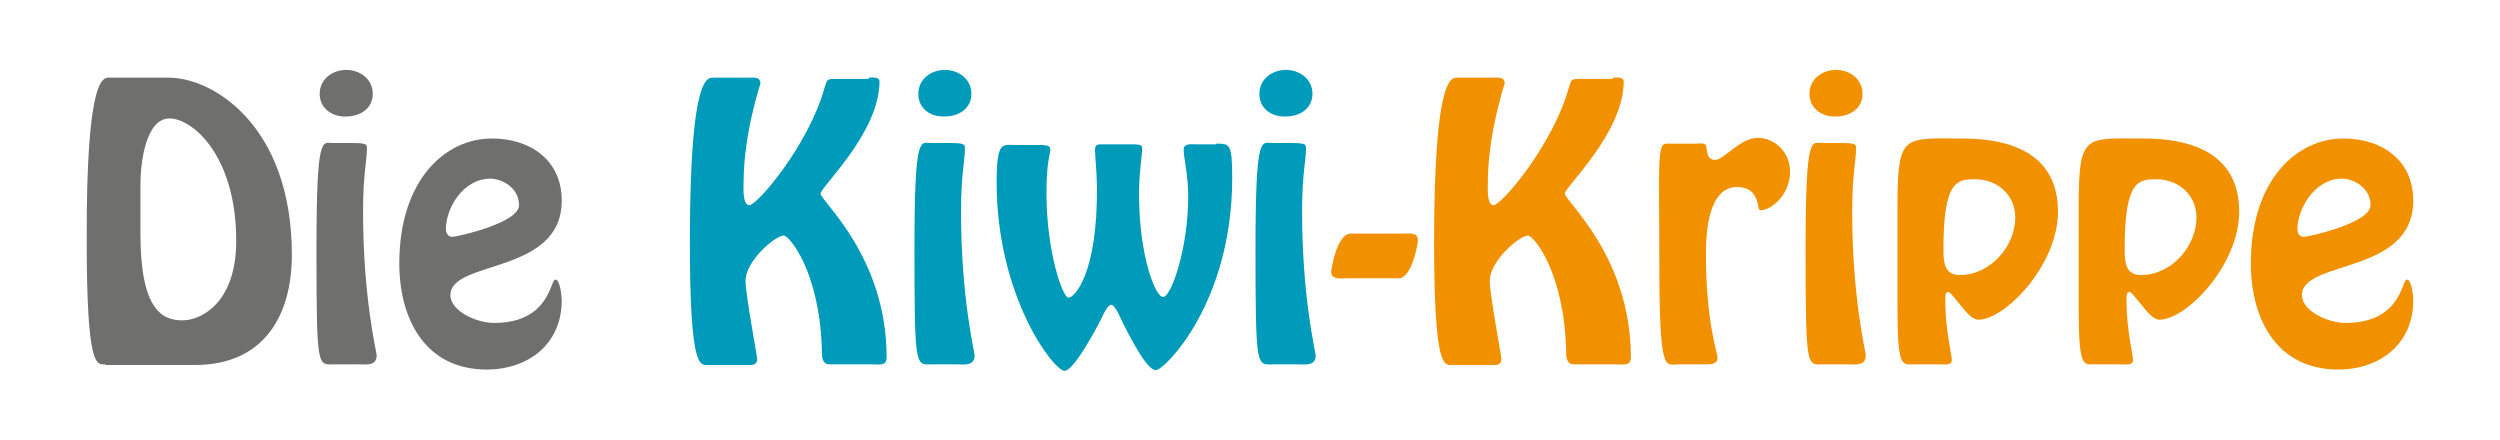
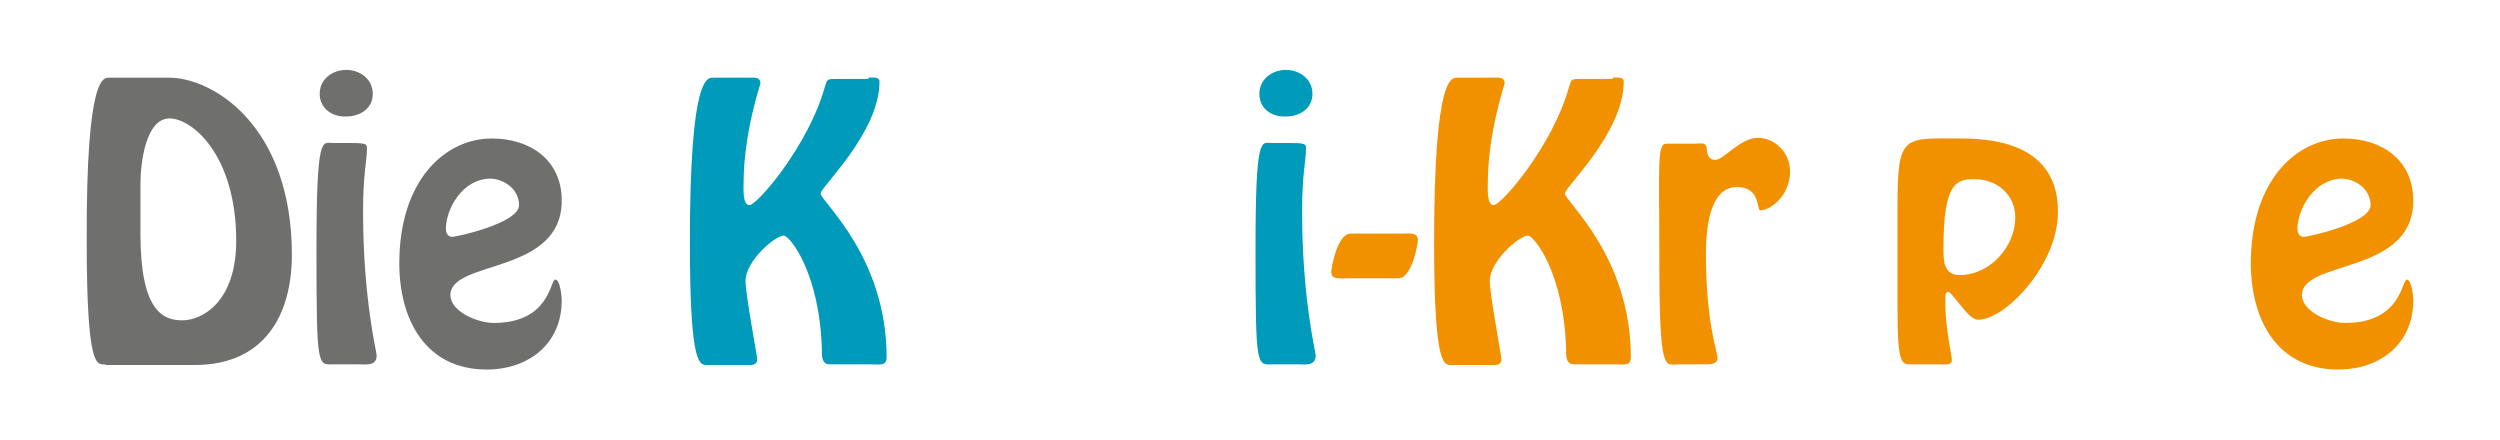
<svg xmlns="http://www.w3.org/2000/svg" version="1.1" id="Ebene_1" x="0px" y="0px" viewBox="0 0 386.3 68" style="enable-background:new 0 0 386.3 68;" xml:space="preserve">
  <style type="text/css">
	.st0{fill:#6F6F6E;}
	.st1{fill:#009BBB;}
	.st2{fill:#F29100;}
</style>
  <g>
    <path class="st0" d="M16.3,56.3c-1.3,0-2.9,1-2.9-19C13.3,11,16.1,12,17,12h9.1c6.8,0,19,7.4,19,27.4c0,9.2-4.2,17-15,17H16.3z    M21.7,36.1c0,12,3.5,13.4,6.5,13.4c2.9,0,8.3-2.7,8.3-12.3c0-13.2-6.8-18.9-10.3-18.9c-3.7,0-4.5,6.9-4.5,10.2V36.1z" />
    <path class="st0" d="M51.7,56.3c-2.6,0-2.8,1.1-2.8-17.7c0-18.2,0.9-16.5,2.6-16.5h2.9c2.2,0,2.3,0.2,2.3,0.8c0,2-0.6,3.9-0.6,9.8   c0,13.4,2.1,21.7,2.1,22.2c0,1.7-1.6,1.4-2.8,1.4H51.7z M49.4,14.5c0-2.3,2-3.7,4.1-3.7c2.1,0,4.1,1.4,4.1,3.7s-2,3.5-4.1,3.5   C51.4,18.1,49.4,16.8,49.4,14.5z" />
-     <path class="st0" d="M61.7,40.7c0-12.9,7.1-19.3,14.3-19.3c5.9,0,10.8,3.3,10.8,9.6c0,11.5-17.2,9.1-17.2,14.6   c0,2.5,4.1,4.3,6.7,4.3c8.7,0,8.7-6.7,9.5-6.7c0.8,0,1,2.8,1,3.2c0,6.8-5.2,10.7-11.6,10.7C65.7,57.1,61.7,49.3,61.7,40.7z    M68.9,35.4c0,0.6,0.3,1.2,1,1.2c0.6,0,10.3-2.1,10.3-4.9c0-2.6-2.5-4.1-4.5-4.1C71.4,27.7,68.9,32.3,68.9,35.4z" />
+     <path class="st0" d="M61.7,40.7c0-12.9,7.1-19.3,14.3-19.3c5.9,0,10.8,3.3,10.8,9.6c0,11.5-17.2,9.1-17.2,14.6   c0,2.5,4.1,4.3,6.7,4.3c8.7,0,8.7-6.7,9.5-6.7c0.8,0,1,2.8,1,3.2c0,6.8-5.2,10.7-11.6,10.7C65.7,57.1,61.7,49.3,61.7,40.7z    M68.9,35.4c0,0.6,0.3,1.2,1,1.2c0.6,0,10.3-2.1,10.3-4.9c0-2.6-2.5-4.1-4.5-4.1C71.4,27.7,68.9,32.3,68.9,35.4" />
    <path class="st1" d="M134.2,12c0.5,0,1.7-0.2,1.7,0.6c0,7.9-9.1,16.3-9.1,17.3c0,1.2,10.2,9.7,10.2,25.3c0,1.4-1.1,1.1-2.3,1.1   h-6.5c-1.3,0-1.2-1.5-1.2-2.1c-0.3-12.1-5-17.8-5.9-17.8c-1.3,0-5.9,3.9-5.9,7c0,2.1,1.8,11.6,1.8,12.1c0,0.6-0.4,0.9-1,0.9h-6.5   c-1.3,0-2.9,1-2.9-19c0-26.3,2.8-25.4,3.7-25.4h5.4c0.7,0,1.8-0.2,1.8,0.9c0,0.1-2.6,7.7-2.6,15.4c0,0.6-0.2,3.4,0.9,3.4   c1.2,0,9.1-9.2,11.6-18.1c0.4-1.2,0.3-1.4,1.5-1.4H134.2z" />
-     <path class="st1" d="M144.1,56.3c-2.6,0-2.8,1.1-2.8-17.7c0-18.2,0.9-16.5,2.6-16.5h2.9c2.2,0,2.3,0.2,2.3,0.8c0,2-0.6,3.9-0.6,9.8   c0,13.4,2.1,21.7,2.1,22.2c0,1.7-1.6,1.4-2.8,1.4H144.1z M141.9,14.5c0-2.3,2-3.7,4.1-3.7c2.1,0,4.1,1.4,4.1,3.7s-2,3.5-4.1,3.5   C143.8,18.1,141.9,16.8,141.9,14.5z" />
-     <path class="st1" d="M187.9,22.2c2.1,0,2.5-0.1,2.5,5.3c0,19.4-10.5,29.7-11.8,29.7c-1.5,0-4.3-5.8-5-7.1c-0.2-0.3-1.2-3-1.9-3   c-0.5,0-1.2,1.4-1.4,1.9c-0.6,1.2-4.3,8.3-5.8,8.3c-1.7,0-10.5-11.5-10.5-29.1c0-6.5,0.9-5.8,2.9-5.8h4.2c0.6,0.1,1.2,0,1.2,0.8   c0,0.5-0.6,1.8-0.6,6.6c0,9.1,2.5,16.2,3.4,16.2c0.9,0,4.5-3.6,4.4-17.1c0-1.9-0.3-4.9-0.3-5.7c0-0.6,0.2-0.9,0.8-0.9h5.3   c0.5,0.1,1.2-0.1,1.2,0.7c0,0.6-0.5,4-0.5,6.8c0,10,2.6,16.1,3.7,16.1c1.3,0,3.9-7.6,3.9-15.5c0-3.5-0.7-5.9-0.7-7.3   c0-1,1.2-0.8,1.9-0.8H187.9z" />
    <path class="st1" d="M196.8,56.3c-2.6,0-2.8,1.1-2.8-17.7c0-18.2,0.9-16.5,2.6-16.5h2.9c2.2,0,2.3,0.2,2.3,0.8c0,2-0.6,3.9-0.6,9.8   c0,13.4,2.1,21.7,2.1,22.2c0,1.7-1.6,1.4-2.8,1.4H196.8z M194.6,14.5c0-2.3,2-3.7,4.1-3.7c2.1,0,4.1,1.4,4.1,3.7s-2,3.5-4.1,3.5   C196.5,18.1,194.6,16.8,194.6,14.5z" />
    <path class="st2" d="M208.2,43c-0.9,0-2.5,0.3-2.5-1c0-0.5,0.9-5.9,3-5.9h7.9c0.9,0,2.5-0.3,2.5,1c0,0.5-0.9,5.9-3,5.9H208.2z" />
    <path class="st2" d="M249.2,12c0.5,0,1.7-0.2,1.7,0.6c0,7.9-9.1,16.3-9.1,17.3c0,1.2,10.2,9.7,10.2,25.3c0,1.4-1.1,1.1-2.3,1.1   h-6.5c-1.3,0-1.2-1.5-1.2-2.1c-0.3-12.1-5-17.8-5.9-17.8c-1.3,0-5.9,3.9-5.9,7c0,2.1,1.8,11.6,1.8,12.1c0,0.6-0.4,0.9-1,0.9h-6.5   c-1.3,0-2.9,1-2.9-19c0-26.3,2.8-25.4,3.7-25.4h5.4c0.7,0,1.8-0.2,1.8,0.9c0,0.1-2.6,7.7-2.6,15.4c0,0.6-0.2,3.4,0.9,3.4   c1.2,0,9.1-9.2,11.6-18.1c0.4-1.2,0.3-1.4,1.5-1.4H249.2z" />
    <path class="st2" d="M259.3,56.3c-2,0-2.9,1.7-2.9-16c0-14.8-0.4-18.1,1.1-18.1h4.4c0.8,0,1.8-0.3,1.8,0.7c0.1,0.8,0.2,1.8,1.3,1.8   c0.8,0,1.7-0.9,2.8-1.7c1.1-0.8,2.4-1.7,3.8-1.7c2.7,0,5,2.3,5,5.2c0,3.7-3,6-4.6,6c-0.6,0,0.1-3.6-3.6-3.6   c-4.5,0-4.8,7.2-4.8,10.4c0,10.6,1.8,15.1,1.8,16.1c-0.1,0.9-1.2,0.9-1.8,0.9H259.3z" />
-     <path class="st2" d="M281.8,56.3c-2.6,0-2.8,1.1-2.8-17.7c0-18.2,0.9-16.5,2.6-16.5h2.9c2.2,0,2.3,0.2,2.3,0.8c0,2-0.6,3.9-0.6,9.8   c0,13.4,2.1,21.7,2.1,22.2c0,1.7-1.6,1.4-2.8,1.4H281.8z M279.6,14.5c0-2.3,2-3.7,4.1-3.7c2.1,0,4.1,1.4,4.1,3.7s-2,3.5-4.1,3.5   C281.6,18.1,279.6,16.8,279.6,14.5z" />
    <path class="st2" d="M295.6,56.3c-1.7,0-2.4,0.5-2.4-8.7V32c0-11.4,0.9-10.6,9.9-10.6C315,21.4,318,27,318,32.7   c0,8.3-8.2,16.7-12.3,16.7c-1,0-2-1.3-2.8-2.3c-0.9-1-1.5-2-1.9-2c-0.5,0-0.4,1-0.4,1.9c0,3.7,1,8,1,8.6c0,0.9-1.1,0.7-1.7,0.7   H295.6z M311.4,33.6c0-3.5-2.8-5.9-6.2-5.9c-2.8,0-4.9,0.2-4.9,10.8c0,1.9,0.1,4,2.5,4C307.6,42.5,311.4,38,311.4,33.6z" />
-     <path class="st2" d="M323.6,56.3c-1.7,0-2.4,0.5-2.4-8.7V32c0-11.4,0.9-10.6,9.9-10.6C343,21.4,346,27,346,32.7   c0,8.3-8.2,16.7-12.3,16.7c-1,0-2-1.3-2.8-2.3c-0.9-1-1.5-2-1.9-2c-0.5,0-0.4,1-0.4,1.9c0,3.7,1,8,1,8.6c0,0.9-1.1,0.7-1.7,0.7   H323.6z M339.4,33.6c0-3.5-2.8-5.9-6.2-5.9c-2.8,0-4.9,0.2-4.9,10.8c0,1.9,0.1,4,2.5,4C335.6,42.5,339.4,38,339.4,33.6z" />
    <path class="st2" d="M347.8,40.7c0-12.9,7.1-19.3,14.3-19.3c5.9,0,10.8,3.3,10.8,9.6c0,11.5-17.2,9.1-17.2,14.6   c0,2.5,4.1,4.3,6.7,4.3c8.7,0,8.7-6.7,9.5-6.7c0.8,0,1,2.8,1,3.2c0,6.8-5.2,10.7-11.6,10.7C351.8,57.1,347.8,49.3,347.8,40.7z    M355,35.4c0,0.6,0.3,1.2,1,1.2c0.6,0,10.3-2.1,10.3-4.9c0-2.6-2.5-4.1-4.5-4.1C357.6,27.7,355,32.3,355,35.4z" />
  </g>
</svg>